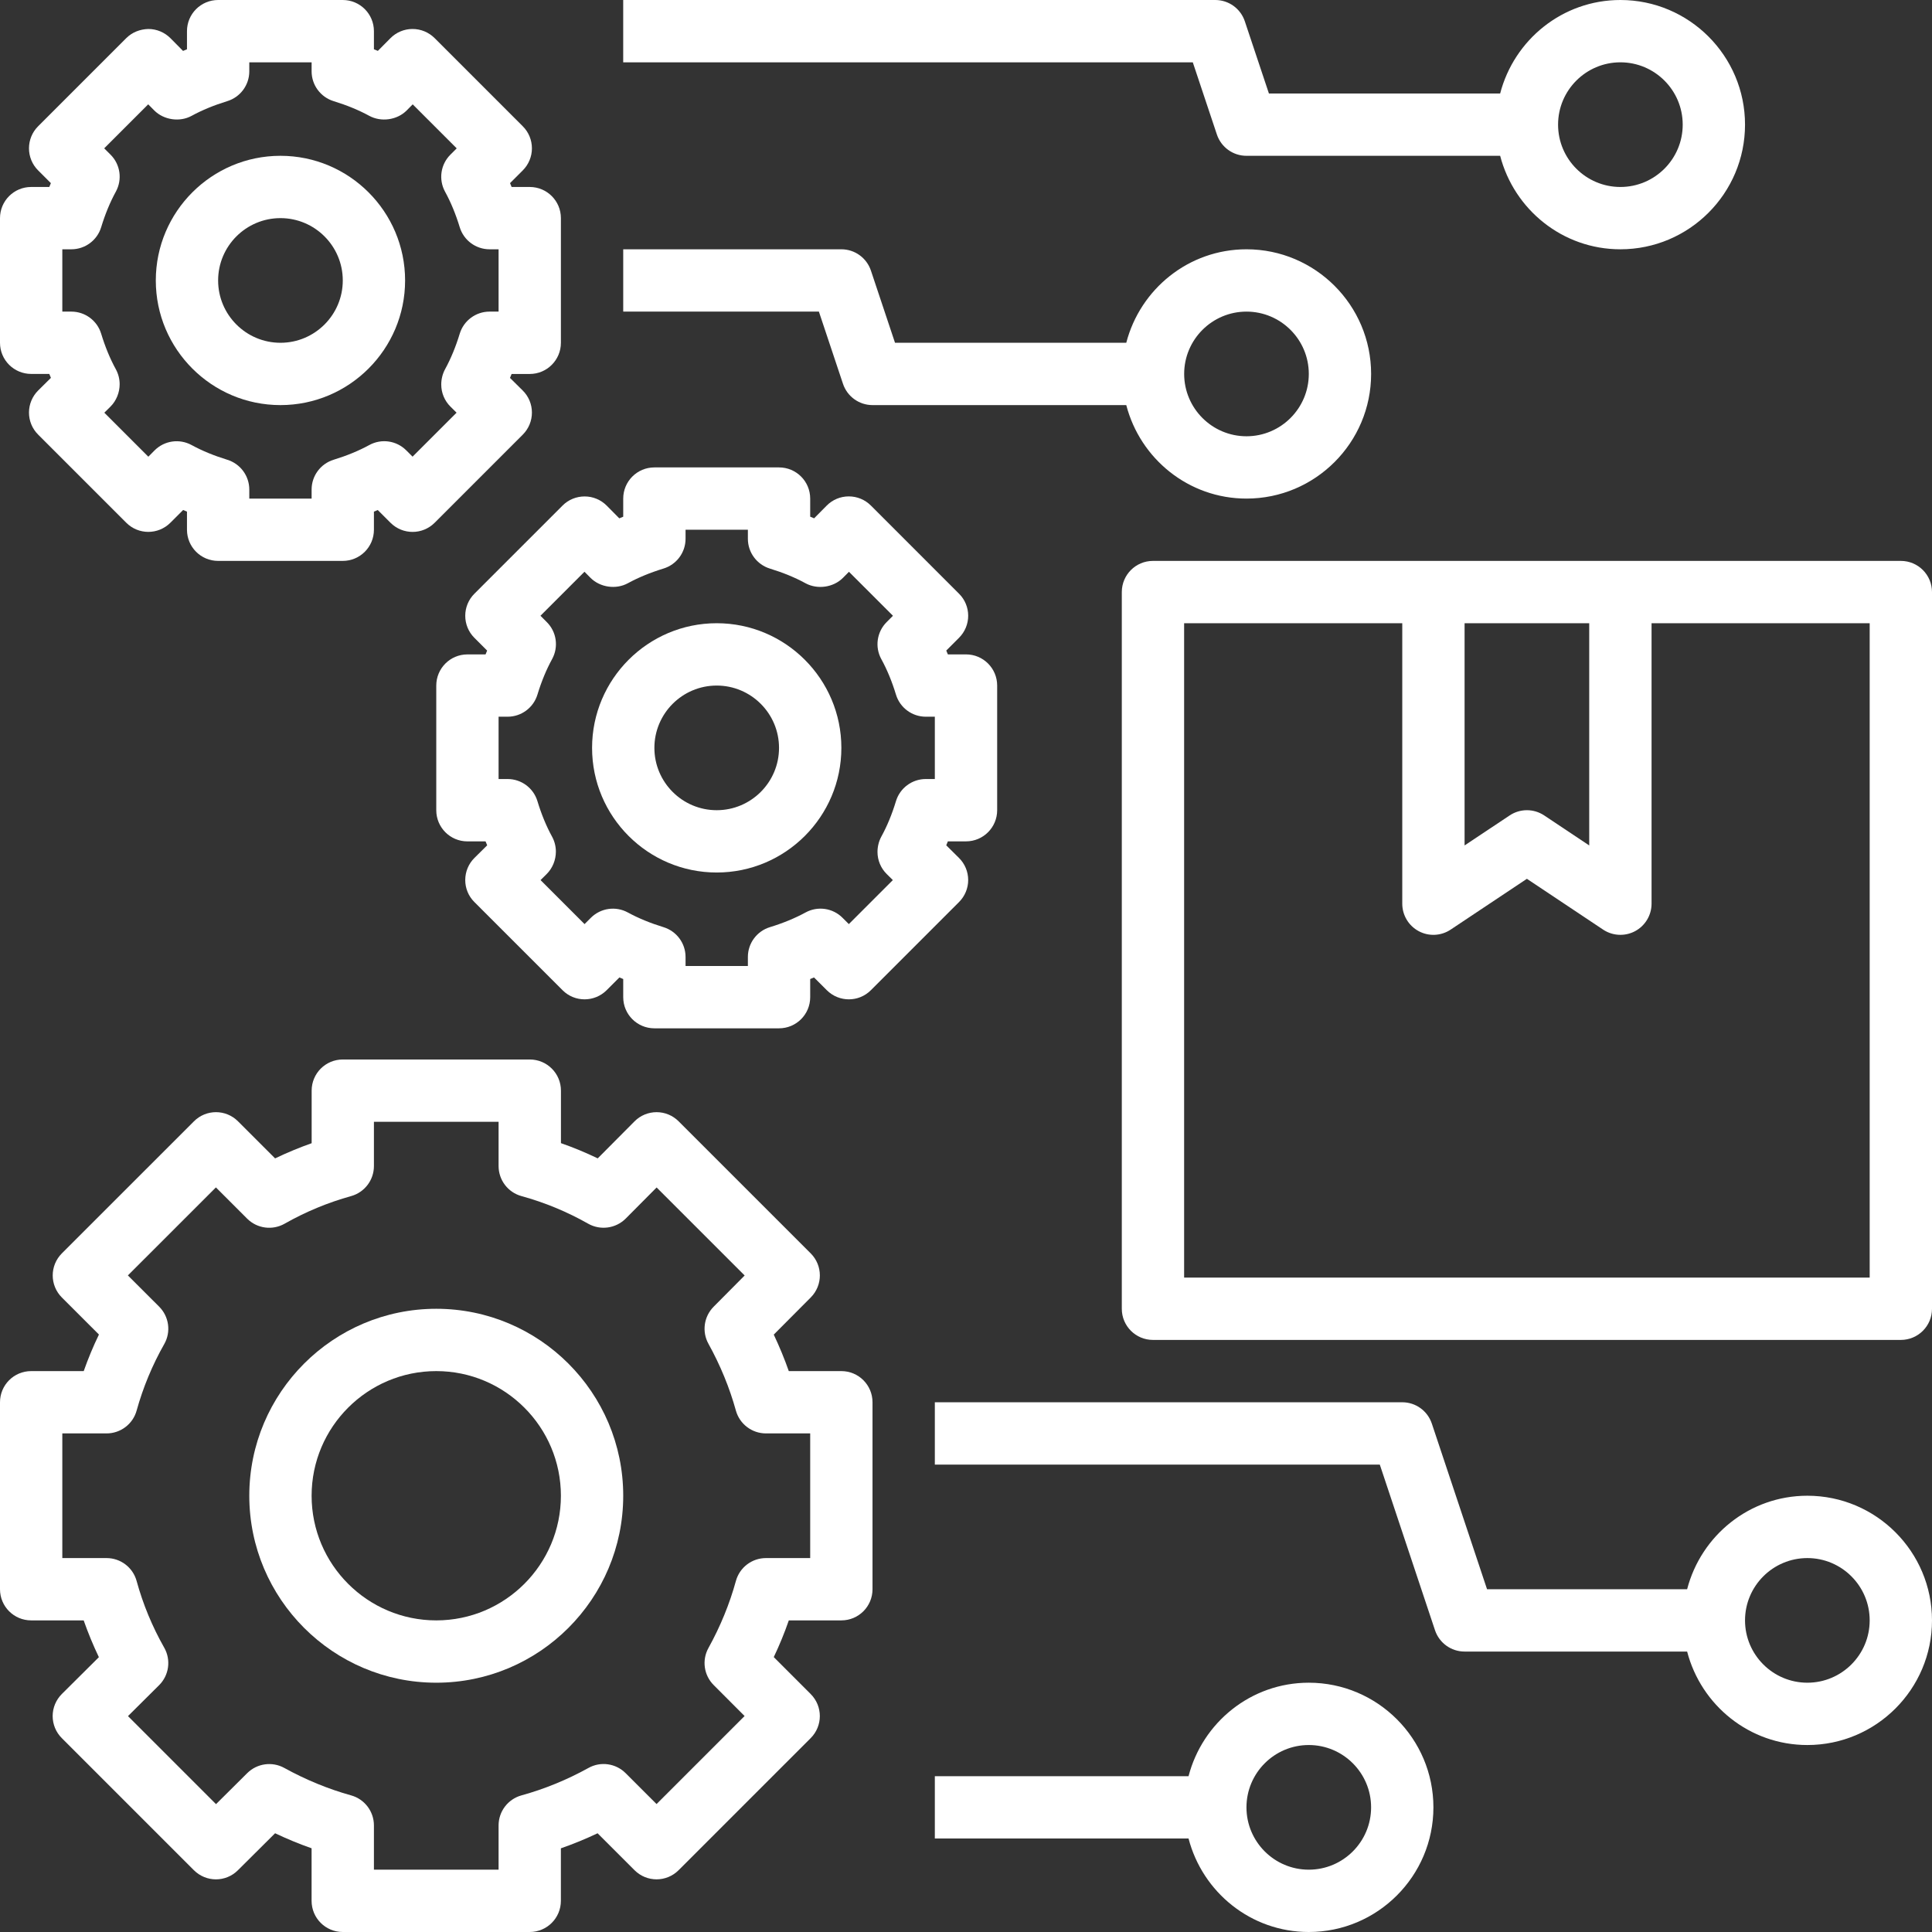
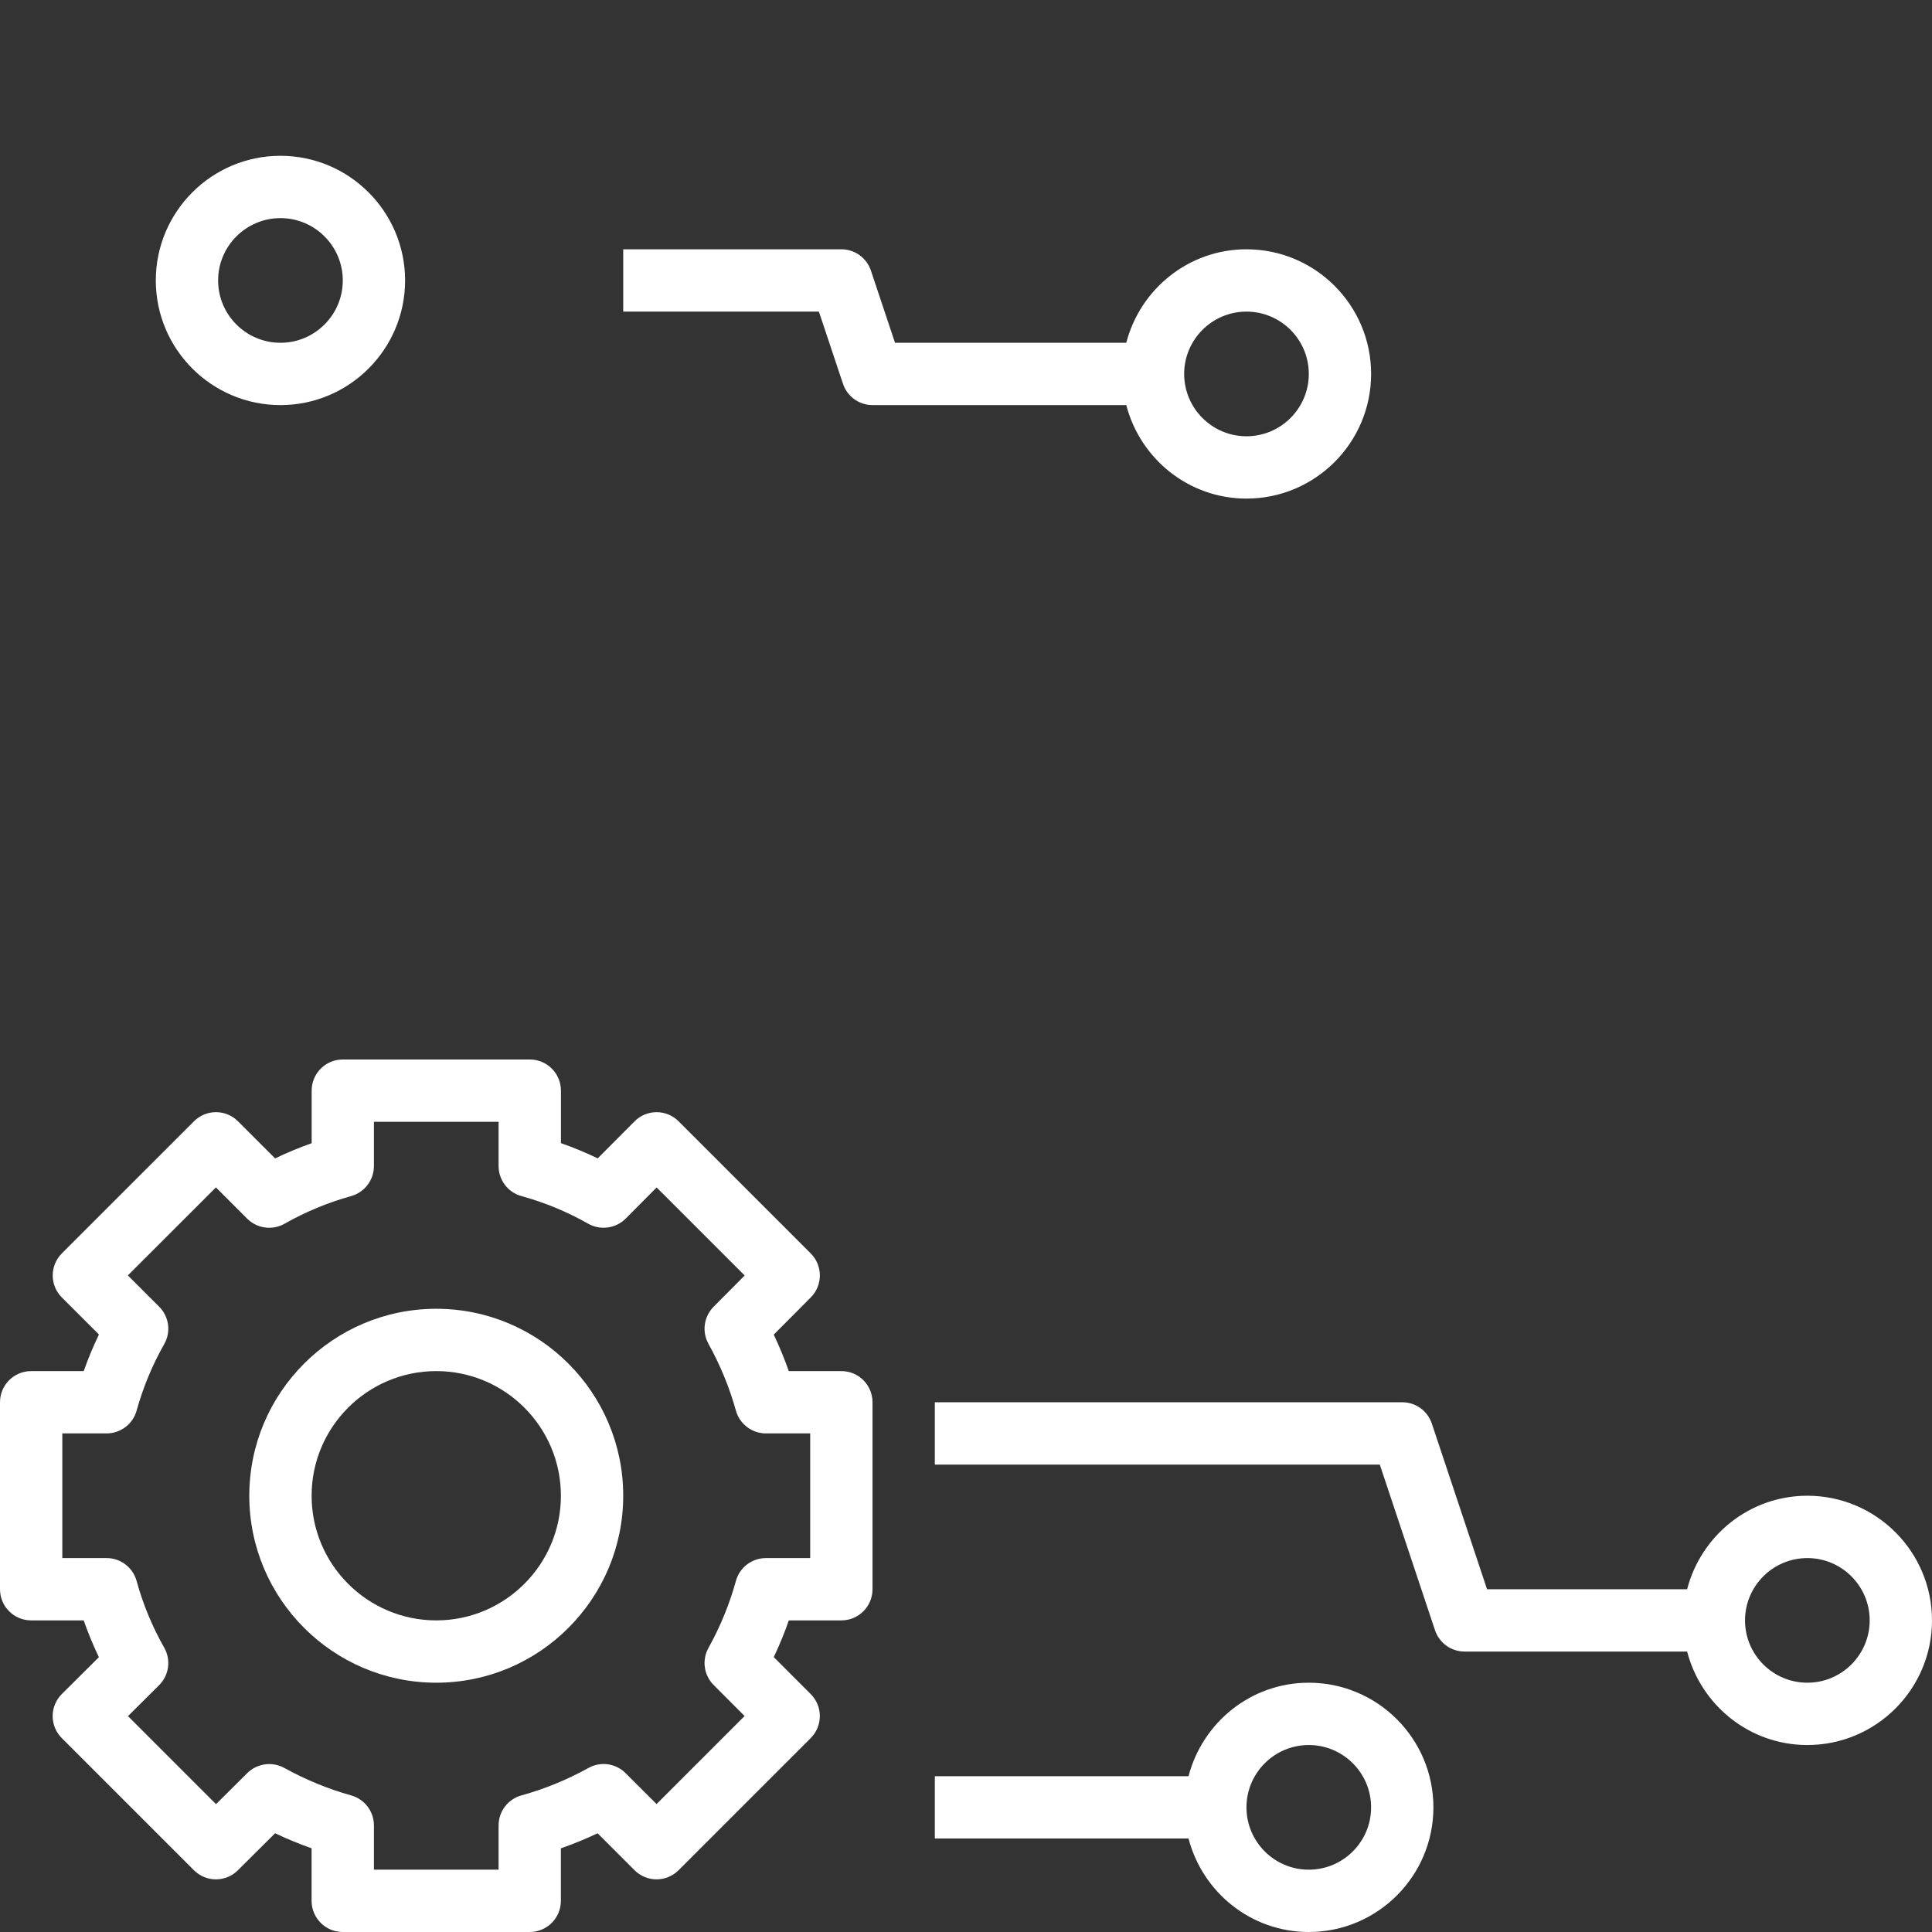
<svg xmlns="http://www.w3.org/2000/svg" width="90" height="90" viewBox="0 0 90 90" fill="none">
  <rect x="0" y="0" width="90" height="90" fill="#333333" stroke="none" />
-   <path d="M88.548 26.129H53.71C52.907 26.129 52.258 26.779 52.258 27.581V60.968C52.258 61.77 52.907 62.419 53.71 62.419H88.548C89.351 62.419 90 61.77 90 60.968V27.581C90 26.779 89.351 26.129 88.548 26.129ZM68.226 29.032H74.032V39.384L71.935 37.986C71.447 37.661 70.813 37.661 70.325 37.986L68.226 39.384V29.032ZM87.097 59.516H55.161V29.032H65.323V42.097C65.323 42.632 65.617 43.124 66.089 43.377C66.559 43.63 67.134 43.602 67.578 43.304L71.129 40.938L74.678 43.304C74.921 43.467 75.202 43.548 75.484 43.548C75.719 43.548 75.954 43.492 76.169 43.377C76.641 43.124 76.936 42.632 76.936 42.097V29.032H87.097V59.516Z" fill="white" />
-   <path d="M75.484 11.613C78.686 11.613 81.29 9.009 81.29 5.806C81.29 2.604 78.686 0 75.484 0C72.785 0 70.532 1.858 69.883 4.355H59.111L57.989 0.993C57.792 0.399 57.237 0 56.611 0H29.031V2.903H55.565L56.687 6.265C56.886 6.859 57.439 7.258 58.065 7.258H69.883C70.532 9.755 72.785 11.613 75.484 11.613ZM75.484 2.903C77.085 2.903 78.387 4.205 78.387 5.806C78.387 7.408 77.085 8.71 75.484 8.71C73.883 8.71 72.581 7.408 72.581 5.806C72.581 4.205 73.883 2.903 75.484 2.903Z" fill="white" />
  <path d="M84.194 69.677C81.495 69.677 79.242 71.534 78.593 74.032H69.272L66.7 66.316C66.501 65.722 65.948 65.323 65.323 65.323H43.548V68.226H64.276L66.848 75.943C67.047 76.536 67.6 76.936 68.226 76.936H78.593C79.242 79.434 81.495 81.29 84.194 81.29C87.396 81.29 90 78.686 90 75.484C90 72.282 87.396 69.677 84.194 69.677ZM84.194 78.387C82.592 78.387 81.29 77.085 81.29 75.484C81.29 73.883 82.592 72.581 84.194 72.581C85.795 72.581 87.097 73.883 87.097 75.484C87.097 77.085 85.795 78.387 84.194 78.387Z" fill="white" />
  <path d="M60.968 90C64.17 90 66.774 87.396 66.774 84.194C66.774 80.991 64.17 78.387 60.968 78.387C58.269 78.387 56.016 80.244 55.367 82.742H43.548V85.645H55.367C56.016 88.143 58.269 90 60.968 90ZM60.968 81.29C62.569 81.29 63.871 82.592 63.871 84.194C63.871 85.795 62.569 87.097 60.968 87.097C59.367 87.097 58.065 85.795 58.065 84.194C58.065 82.592 59.367 81.29 60.968 81.29Z" fill="white" />
  <path d="M58.066 23.226C61.268 23.226 63.872 20.622 63.872 17.419C63.872 14.217 61.268 11.613 58.066 11.613C55.367 11.613 53.114 13.471 52.466 15.968H41.693L40.571 12.606C40.372 12.012 39.819 11.613 39.194 11.613H29.032V14.516H38.147L39.269 17.878C39.467 18.472 40.021 18.871 40.647 18.871H52.466C53.114 21.368 55.367 23.226 58.066 23.226ZM58.066 14.516C59.667 14.516 60.969 15.818 60.969 17.419C60.969 19.02 59.667 20.323 58.066 20.323C56.465 20.323 55.163 19.02 55.163 17.419C55.163 15.818 56.465 14.516 58.066 14.516Z" fill="white" />
  <path d="M1.452 75.484H3.898C4.102 76.066 4.339 76.639 4.606 77.198L2.881 78.913C2.609 79.186 2.453 79.553 2.453 79.94C2.453 80.326 2.606 80.697 2.879 80.968L9.032 87.121C9.6 87.688 10.514 87.691 11.082 87.124L12.815 85.4C13.374 85.665 13.94 85.899 14.515 86.1V88.548C14.515 89.351 15.164 90 15.966 90H24.676C25.479 90 26.128 89.351 26.128 88.548V86.102C26.705 85.901 27.277 85.667 27.838 85.401L29.559 87.121C30.127 87.689 31.044 87.689 31.612 87.121L37.765 80.968C38.333 80.4 38.333 79.483 37.765 78.915L36.045 77.194C36.312 76.634 36.546 76.063 36.746 75.484H39.194C39.996 75.484 40.645 74.835 40.645 74.032V65.323C40.645 64.52 39.996 63.871 39.194 63.871H36.745C36.543 63.296 36.309 62.73 36.045 62.171L37.77 60.438C38.334 59.87 38.333 58.954 37.767 58.388L31.613 52.235C31.34 51.962 30.973 51.809 30.587 51.809C30.201 51.809 29.829 51.963 29.558 52.238L28.005 53.8L27.843 53.961C27.286 53.692 26.714 53.456 26.131 53.252V50.806C26.131 50.004 25.482 49.355 24.679 49.355H15.969C15.166 49.355 14.518 50.004 14.518 50.806V53.255C13.938 53.46 13.369 53.697 12.815 53.962L11.087 52.235C10.52 51.667 9.602 51.667 9.035 52.235L2.881 58.388C2.314 58.956 2.314 59.873 2.881 60.441L4.609 62.168C4.34 62.723 4.104 63.292 3.9 63.871H1.452C0.649 63.871 0 64.52 0 65.323V74.032C0 74.835 0.649 75.484 1.452 75.484ZM2.903 66.774H4.965C5.616 66.774 6.19 66.339 6.364 65.712C6.663 64.635 7.095 63.591 7.651 62.612C7.974 62.045 7.876 61.332 7.415 60.87L5.957 59.414L10.058 55.314L11.514 56.77C11.976 57.231 12.69 57.326 13.256 57.006C14.235 56.45 15.278 56.018 16.355 55.719C16.984 55.544 17.419 54.971 17.419 54.319V52.258H23.226V54.319C23.226 54.973 23.663 55.546 24.293 55.719C25.374 56.016 26.421 56.449 27.402 57.006C27.97 57.326 28.685 57.228 29.147 56.767L30.588 55.317L34.689 59.417L33.243 60.873C32.789 61.331 32.69 62.035 33.002 62.598C33.556 63.599 33.987 64.648 34.281 65.712C34.456 66.339 35.029 66.774 35.681 66.774H37.742V72.581H35.681C35.027 72.581 34.454 73.018 34.281 73.648C33.988 74.715 33.558 75.766 33.002 76.77C32.689 77.336 32.789 78.04 33.246 78.497L34.686 79.939L30.585 84.04L29.144 82.6C28.688 82.144 27.98 82.042 27.417 82.356C26.412 82.912 25.361 83.341 24.294 83.635C23.663 83.809 23.226 84.382 23.226 85.035V87.097H17.419V85.035C17.419 84.384 16.984 83.81 16.357 83.636C15.294 83.341 14.246 82.91 13.243 82.357C12.681 82.047 11.977 82.144 11.518 82.598L10.063 84.044L5.962 79.943L7.412 78.502C7.875 78.042 7.974 77.325 7.651 76.757C7.094 75.776 6.661 74.731 6.364 73.648C6.191 73.018 5.618 72.581 4.965 72.581H2.903V66.774Z" fill="white" />
  <path d="M20.323 78.387C25.126 78.387 29.032 74.481 29.032 69.677C29.032 64.874 25.126 60.968 20.323 60.968C15.519 60.968 11.613 64.874 11.613 69.677C11.613 74.481 15.519 78.387 20.323 78.387ZM20.323 63.871C23.525 63.871 26.129 66.475 26.129 69.677C26.129 72.88 23.525 75.484 20.323 75.484C17.12 75.484 14.516 72.88 14.516 69.677C14.516 66.475 17.12 63.871 20.323 63.871Z" fill="white" />
-   <path d="M45 39.194C45.803 39.194 46.452 38.543 46.452 37.742V31.936C46.452 31.134 45.803 30.484 45 30.484H44.155C44.13 30.423 44.107 30.363 44.081 30.305L44.676 29.71C44.949 29.437 45.102 29.069 45.102 28.684C45.102 28.299 44.949 27.929 44.676 27.658L40.568 23.549C40.295 23.277 39.928 23.124 39.542 23.124C39.541 23.124 39.539 23.124 39.538 23.124C39.151 23.124 38.781 23.279 38.51 23.554L37.925 24.145C37.865 24.119 37.803 24.094 37.742 24.069V23.226C37.742 22.424 37.093 21.774 36.29 21.774H30.484C29.681 21.774 29.032 22.424 29.032 23.226V24.071C28.971 24.095 28.909 24.12 28.849 24.146L28.264 23.555C27.991 23.281 27.623 23.126 27.237 23.126C27.235 23.126 27.234 23.126 27.232 23.126C26.848 23.126 26.477 23.278 26.206 23.551L22.098 27.659C21.825 27.932 21.673 28.301 21.673 28.685C21.673 29.07 21.825 29.44 22.098 29.712L22.693 30.307C22.667 30.366 22.644 30.426 22.619 30.485H21.774C20.971 30.485 20.323 31.136 20.323 31.937V37.743C20.323 38.545 20.971 39.195 21.774 39.195H22.619C22.644 39.256 22.668 39.317 22.695 39.378L22.104 39.963C21.829 40.234 21.674 40.605 21.673 40.991C21.671 41.377 21.823 41.747 22.098 42.02L26.206 46.128C26.773 46.696 27.691 46.694 28.259 46.128L28.854 45.533C28.913 45.557 28.973 45.582 29.032 45.607V46.452C29.032 47.254 29.681 47.903 30.484 47.903H36.29C37.093 47.903 37.742 47.254 37.742 46.452V45.607C37.801 45.582 37.861 45.557 37.92 45.533L38.516 46.128C39.085 46.694 40.002 46.696 40.568 46.128L44.676 42.02C44.949 41.747 45.103 41.377 45.102 40.991C45.1 40.603 44.946 40.234 44.67 39.963L44.08 39.378C44.106 39.317 44.13 39.257 44.155 39.195L45 39.194ZM43.548 36.29H43.127C42.489 36.29 41.924 36.708 41.738 37.319C41.554 37.926 41.325 38.484 41.054 38.976C40.938 39.189 40.877 39.443 40.877 39.686C40.877 40.073 41.031 40.445 41.309 40.718L41.592 40.998L39.542 43.048L39.247 42.753C38.793 42.298 38.089 42.196 37.523 42.508C37.036 42.773 36.479 43.003 35.867 43.19C35.257 43.377 34.839 43.94 34.839 44.579V45H31.936V44.579C31.936 43.94 31.517 43.377 30.906 43.19C30.294 43.003 29.736 42.773 29.25 42.508C28.684 42.198 27.984 42.298 27.526 42.753L27.231 43.048L25.181 40.998L25.464 40.718C25.74 40.445 25.895 40.059 25.895 39.671C25.895 39.429 25.834 39.188 25.718 38.976C25.448 38.484 25.219 37.926 25.035 37.319C24.85 36.708 24.285 36.29 23.647 36.29H23.226V33.387H23.647C24.285 33.387 24.85 32.969 25.036 32.358C25.22 31.751 25.45 31.194 25.72 30.702C26.029 30.136 25.929 29.434 25.471 28.979L25.177 28.684L27.227 26.634L27.507 26.917C27.954 27.366 28.695 27.472 29.25 27.168C29.736 26.903 30.294 26.673 30.906 26.486C31.517 26.3 31.936 25.737 31.936 25.098V24.677H34.839V25.098C34.839 25.737 35.257 26.3 35.868 26.488C36.48 26.675 37.038 26.904 37.524 27.17C38.079 27.473 38.823 27.366 39.268 26.919L39.548 26.636L41.597 28.685L41.303 28.98C40.847 29.436 40.745 30.137 41.054 30.703C41.325 31.195 41.554 31.753 41.738 32.359C41.924 32.969 42.489 33.387 43.127 33.387H43.548V36.29Z" fill="white" />
-   <path d="M33.387 29.032C30.185 29.032 27.581 31.637 27.581 34.839C27.581 38.041 30.185 40.645 33.387 40.645C36.589 40.645 39.194 38.041 39.194 34.839C39.194 31.637 36.589 29.032 33.387 29.032ZM33.387 37.742C31.786 37.742 30.484 36.44 30.484 34.839C30.484 33.238 31.786 31.936 33.387 31.936C34.988 31.936 36.29 33.238 36.29 34.839C36.29 36.44 34.988 37.742 33.387 37.742Z" fill="white" />
-   <path d="M1.452 17.419H2.296C2.321 17.48 2.346 17.541 2.372 17.602L1.781 18.187C1.507 18.459 1.351 18.829 1.35 19.215C1.349 19.601 1.501 19.971 1.775 20.244L5.883 24.352C6.451 24.92 7.368 24.918 7.936 24.352L8.531 23.757C8.591 23.783 8.65 23.808 8.71 23.833V24.677C8.71 25.479 9.359 26.129 10.161 26.129H15.968C16.77 26.129 17.419 25.479 17.419 24.677V23.833L17.598 23.759L18.193 24.354C18.761 24.92 19.678 24.92 20.246 24.354L24.354 20.246C24.627 19.973 24.78 19.603 24.779 19.216C24.778 18.829 24.624 18.46 24.348 18.189L23.757 17.604C23.783 17.543 23.808 17.483 23.833 17.421H24.677C25.48 17.421 26.129 16.77 26.129 15.969V10.161C26.129 9.36 25.48 8.71 24.677 8.71H23.833C23.808 8.649 23.785 8.589 23.759 8.531L24.354 7.936C24.627 7.663 24.779 7.294 24.779 6.91C24.779 6.525 24.627 6.155 24.354 5.883L20.246 1.775C19.974 1.504 19.605 1.35 19.219 1.35H19.215C18.829 1.35 18.459 1.505 18.187 1.78L17.602 2.37C17.543 2.346 17.48 2.321 17.419 2.296V1.452C17.419 0.65 16.77 0 15.968 0H10.161C9.359 0 8.71 0.65 8.71 1.452V2.296C8.649 2.321 8.586 2.346 8.527 2.372L7.942 1.781C7.669 1.507 7.299 1.351 6.914 1.35C6.521 1.36 6.158 1.502 5.883 1.775L1.775 5.883C1.502 6.155 1.35 6.525 1.35 6.91C1.35 7.294 1.502 7.665 1.775 7.936L2.37 8.531C2.344 8.589 2.321 8.649 2.296 8.71H1.452C0.649 8.71 0 9.36 0 10.161V15.968C0 16.769 0.649 17.419 1.452 17.419ZM2.903 11.613H3.324C3.963 11.613 4.528 11.195 4.713 10.584C4.898 9.977 5.127 9.42 5.397 8.927C5.706 8.361 5.606 7.66 5.149 7.204L4.854 6.91L6.904 4.86L7.184 5.143C7.631 5.593 8.376 5.698 8.927 5.396C9.414 5.13 9.971 4.901 10.584 4.713C11.195 4.526 11.613 3.963 11.613 3.324V2.903H14.516V3.324C14.516 3.963 14.934 4.526 15.545 4.713C16.158 4.901 16.715 5.13 17.202 5.396C17.758 5.698 18.501 5.593 18.945 5.145L19.225 4.861L21.275 6.911L20.98 7.206C20.524 7.662 20.423 8.363 20.732 8.929C21.002 9.421 21.231 9.978 21.416 10.585C21.602 11.195 22.166 11.613 22.805 11.613H23.226V14.516H22.805C22.166 14.516 21.602 14.934 21.416 15.545C21.231 16.152 21.002 16.709 20.732 17.202C20.616 17.415 20.555 17.669 20.555 17.912C20.555 18.299 20.709 18.671 20.986 18.944L21.269 19.224L19.219 21.273L18.925 20.979C18.469 20.523 17.768 20.421 17.2 20.733C16.714 20.999 16.157 21.228 15.544 21.416C14.934 21.603 14.516 22.166 14.516 22.805V23.226H11.613V22.805C11.613 22.166 11.195 21.603 10.584 21.416C9.971 21.228 9.414 20.999 8.927 20.733C8.361 20.424 7.66 20.523 7.203 20.979L6.91 21.275L4.86 19.225L5.143 18.945C5.419 18.672 5.574 18.286 5.574 17.898C5.574 17.656 5.513 17.415 5.397 17.203C5.127 16.711 4.898 16.154 4.713 15.547C4.528 14.934 3.963 14.516 3.324 14.516H2.903V11.613Z" fill="white" />
  <path d="M13.065 18.871C16.267 18.871 18.871 16.267 18.871 13.065C18.871 9.862 16.267 7.258 13.065 7.258C9.862 7.258 7.258 9.862 7.258 13.065C7.258 16.267 9.862 18.871 13.065 18.871ZM13.065 10.161C14.666 10.161 15.968 11.463 15.968 13.065C15.968 14.666 14.666 15.968 13.065 15.968C11.463 15.968 10.161 14.666 10.161 13.065C10.161 11.463 11.463 10.161 13.065 10.161Z" fill="white" />
</svg>